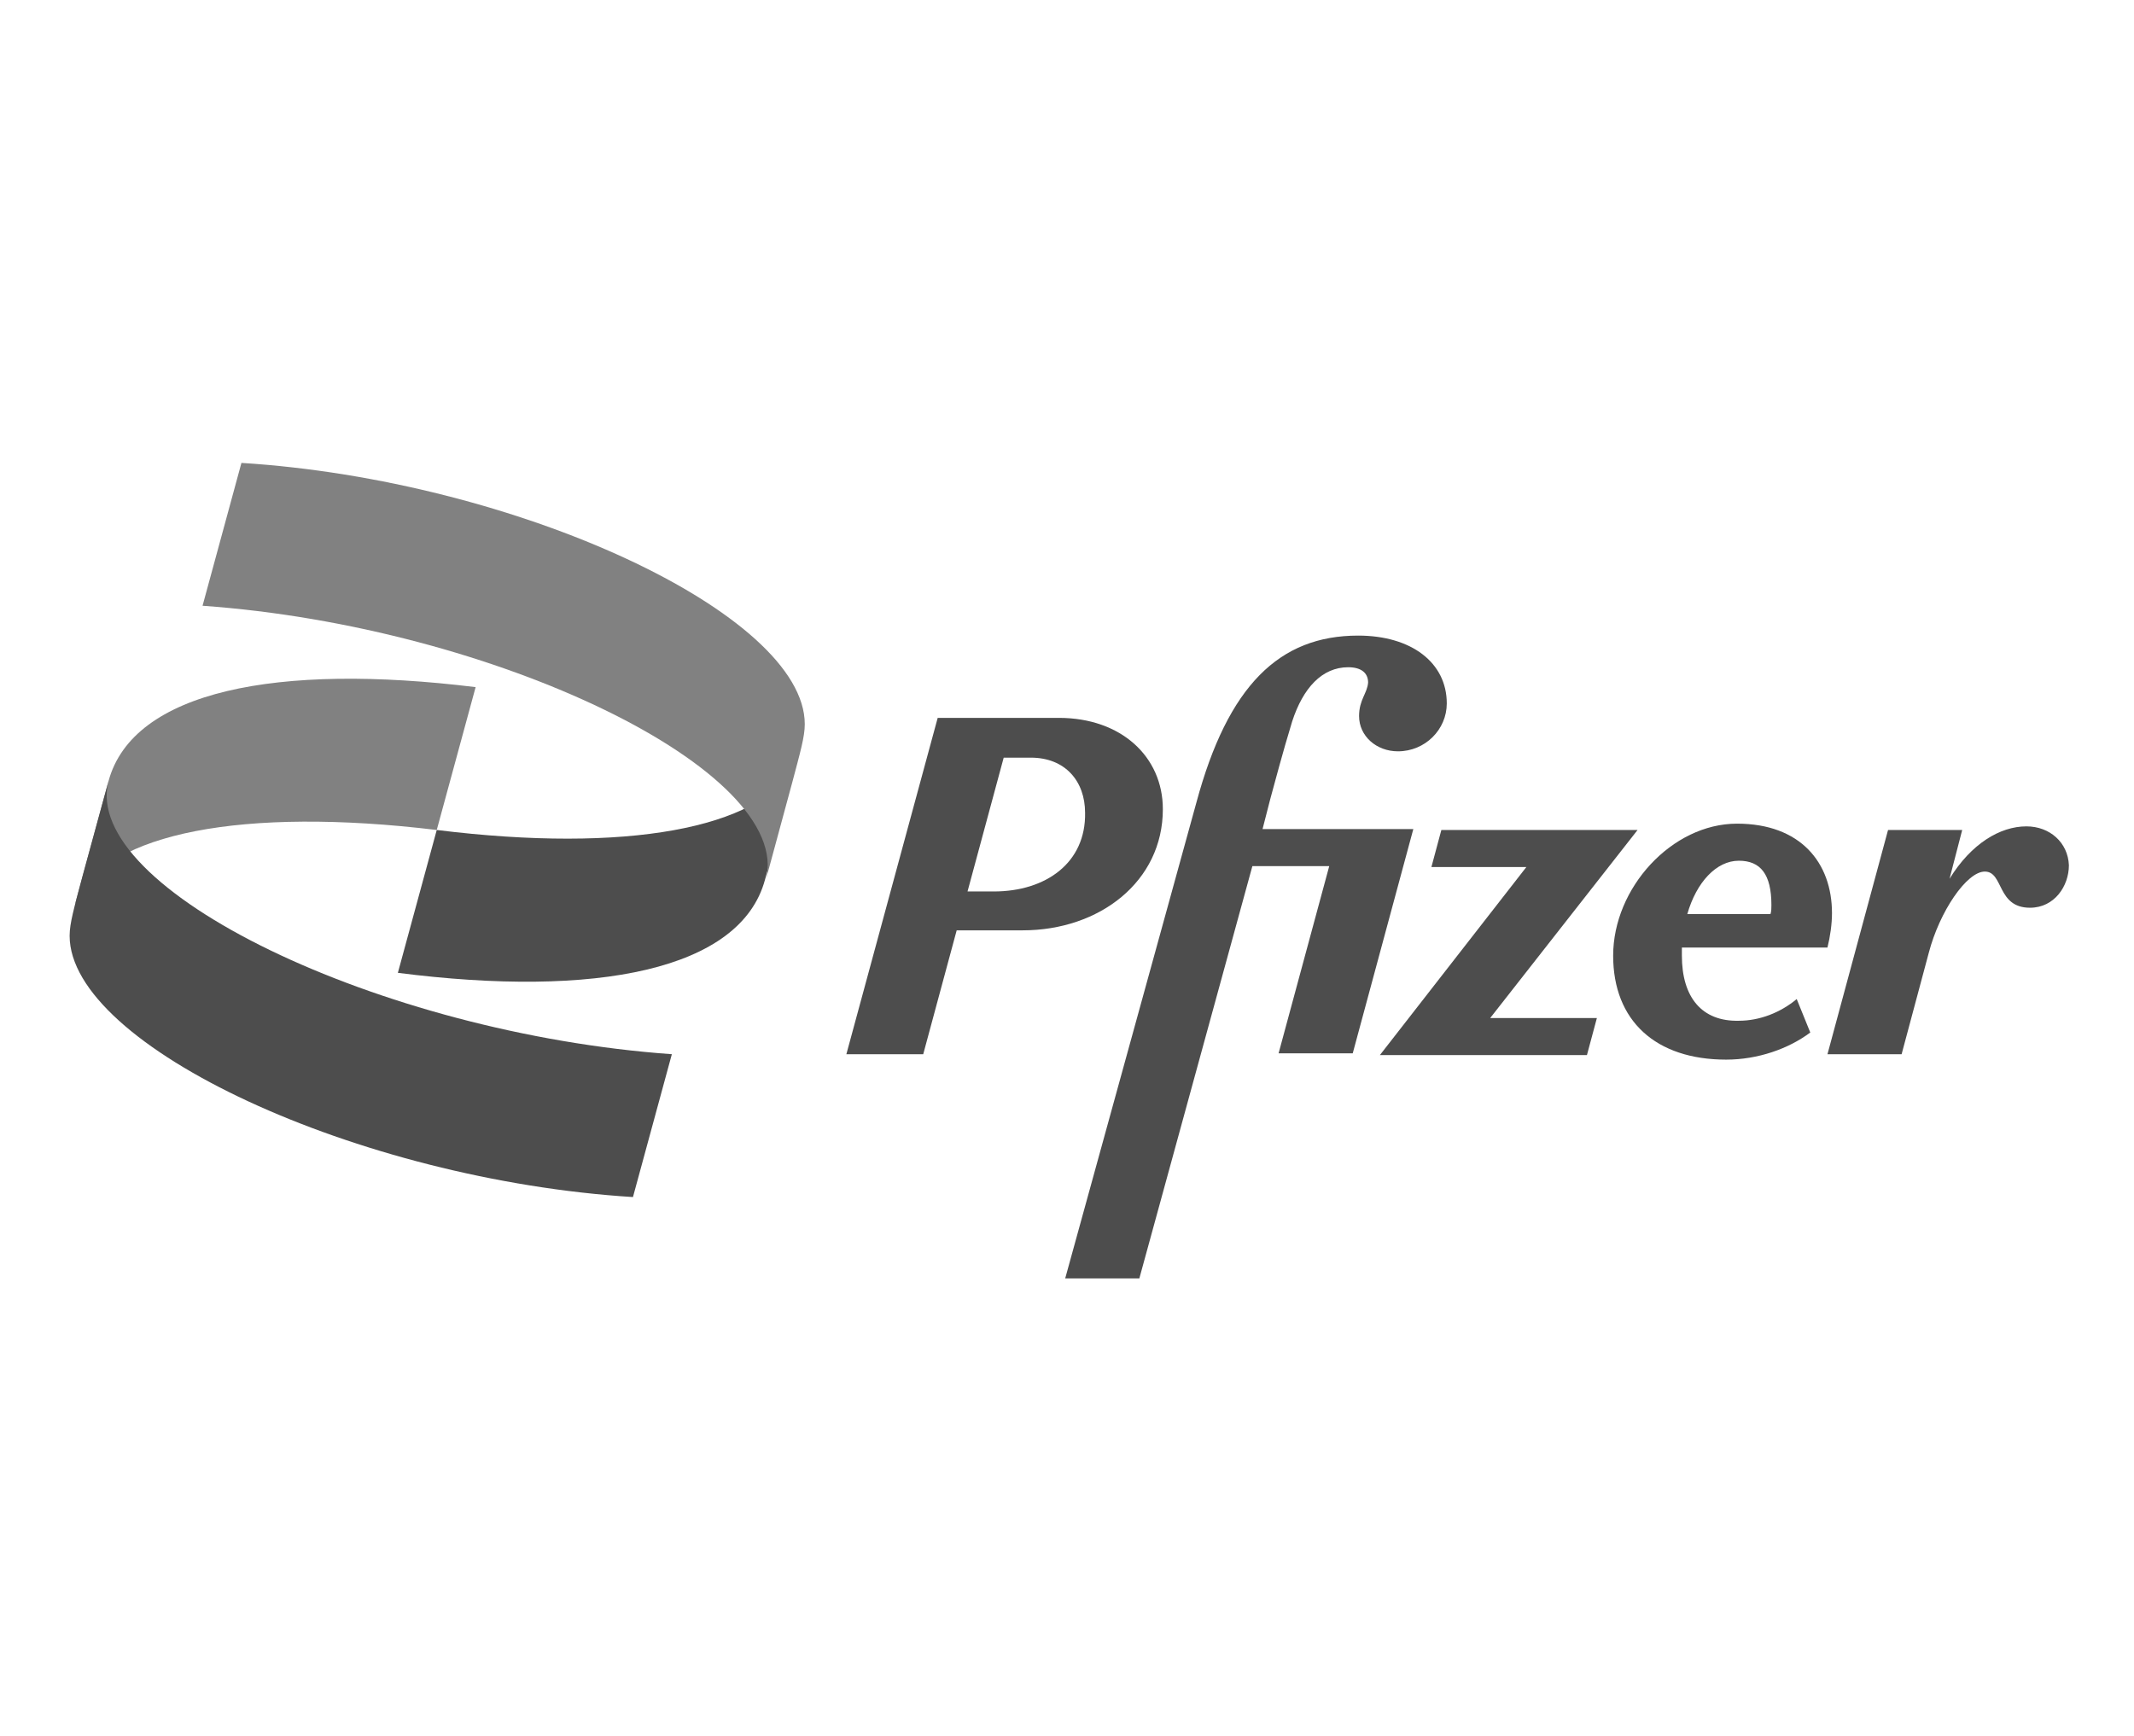
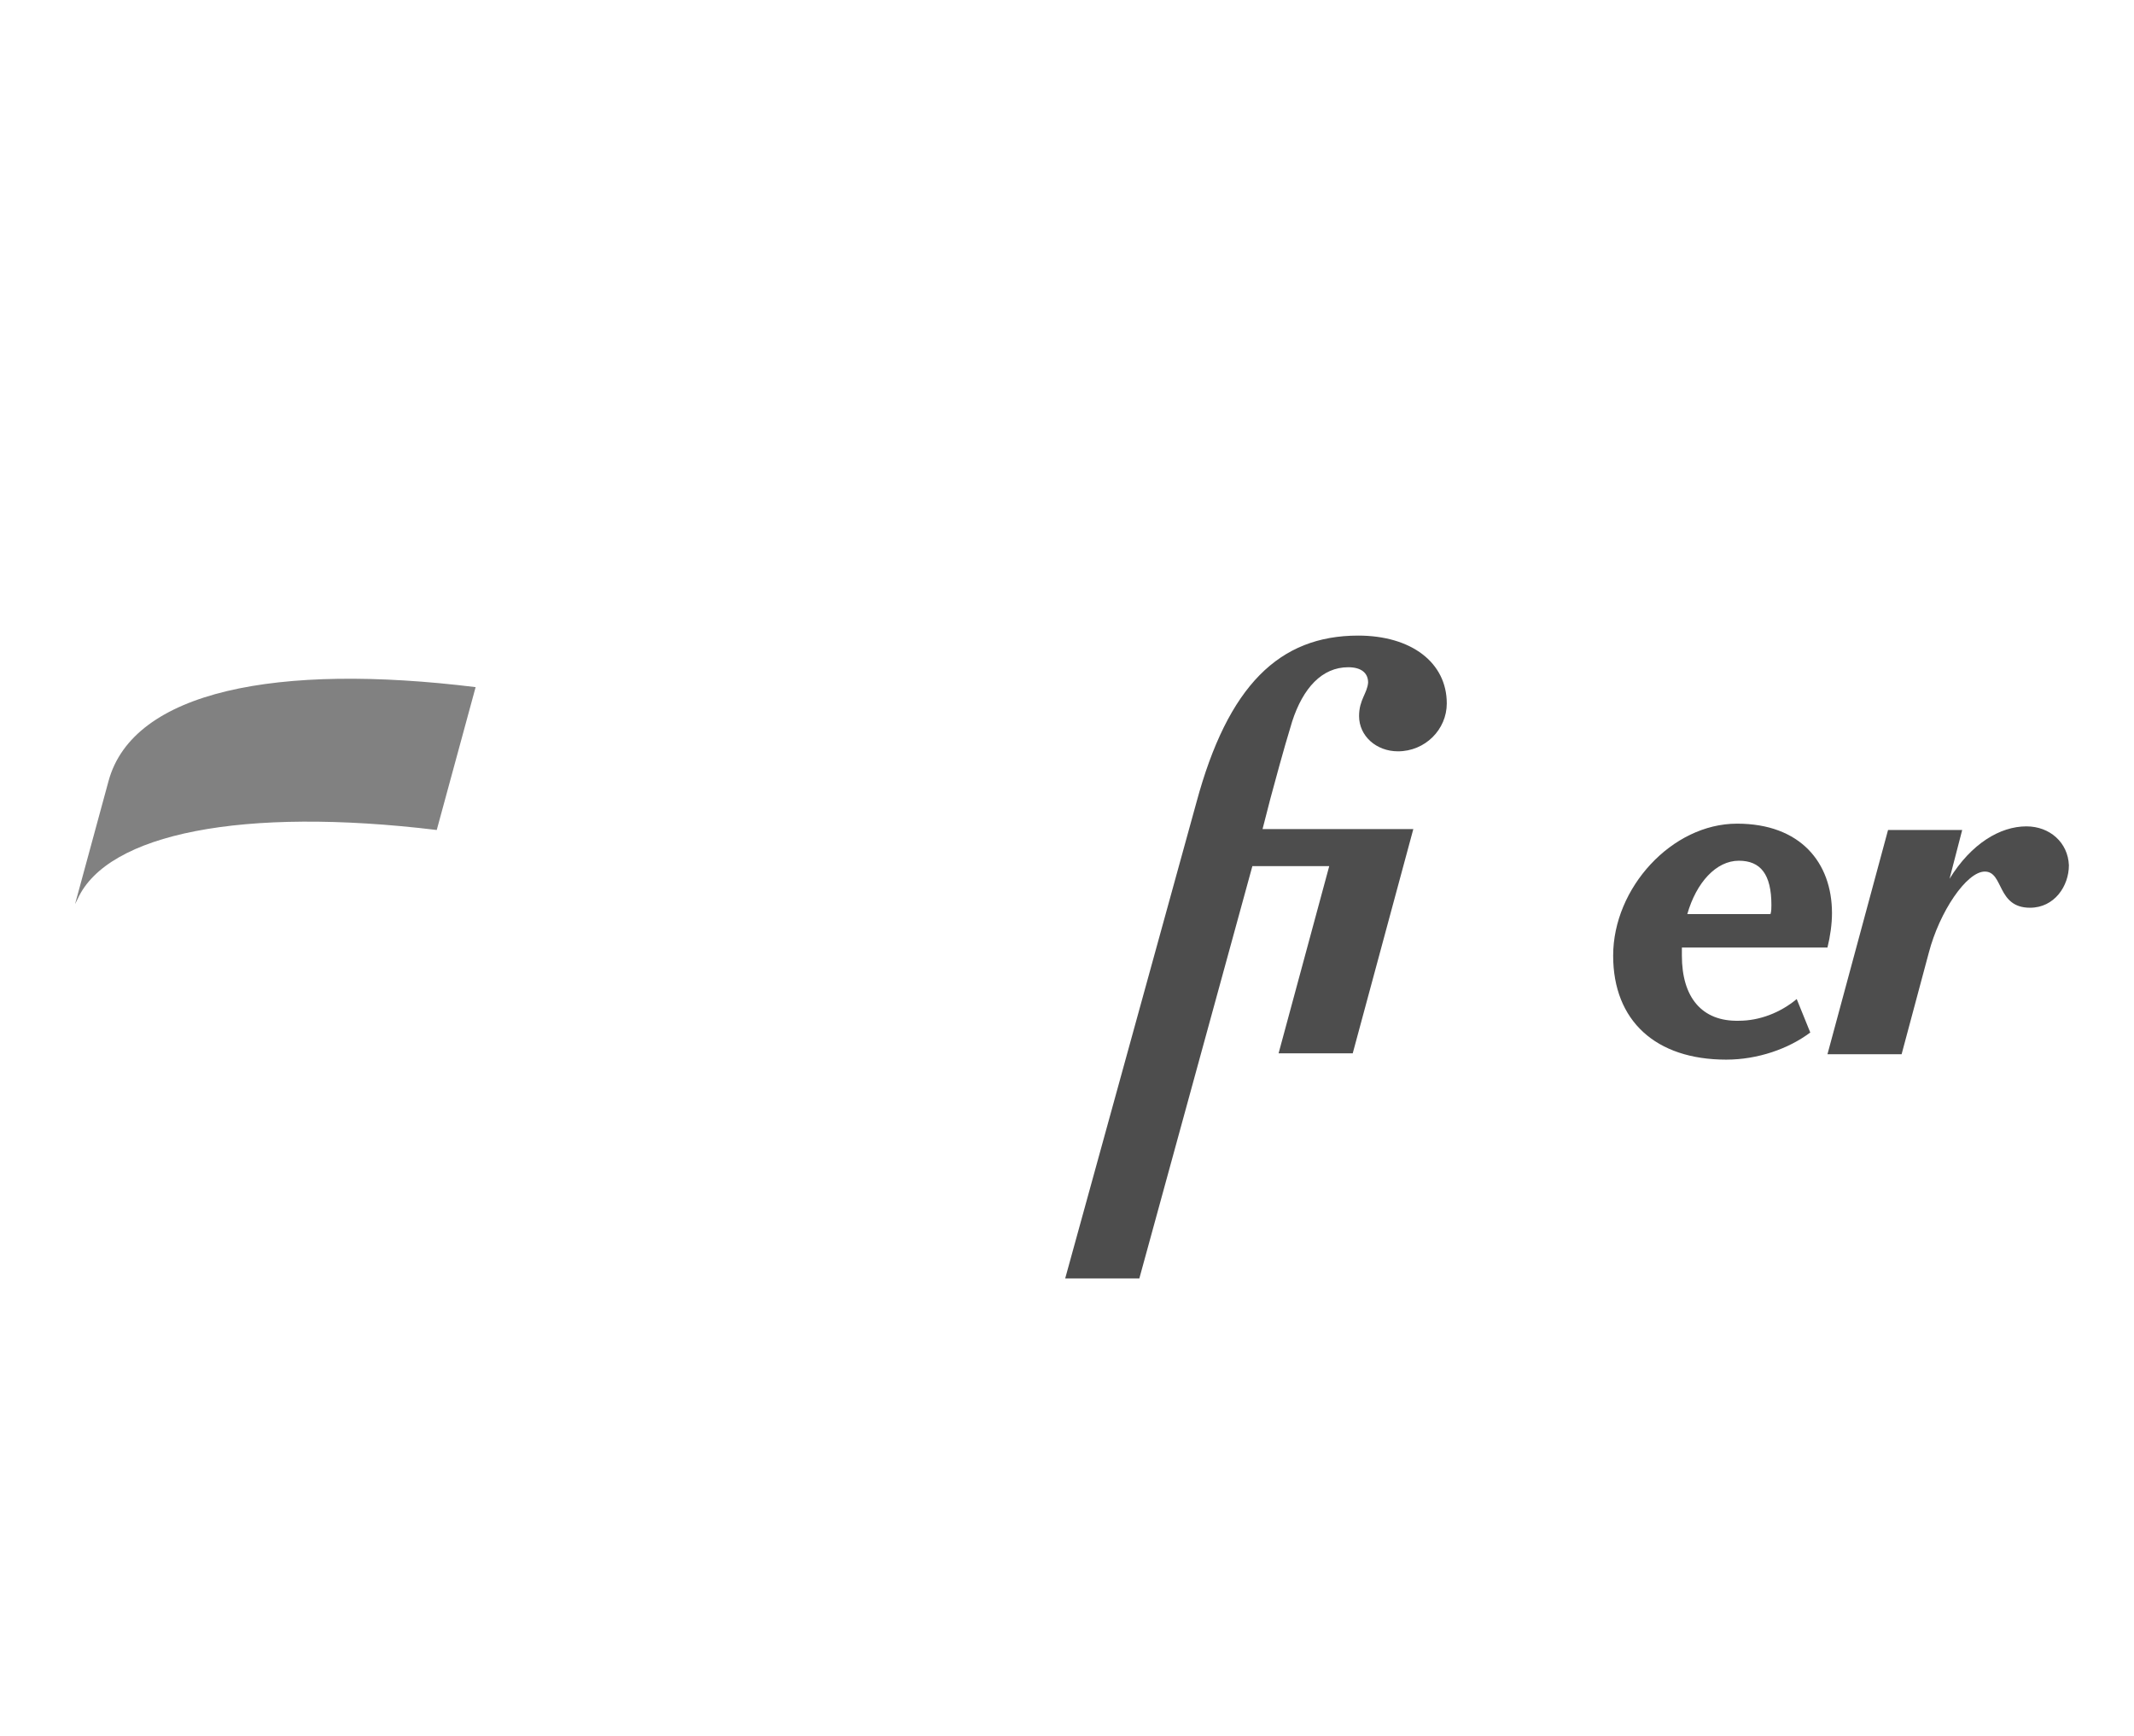
<svg xmlns="http://www.w3.org/2000/svg" version="1.1" id="Layer_1" x="0px" y="0px" viewBox="0 0 236 192" style="enable-background:new 0 0 236 192;" xml:space="preserve">
  <style type="text/css">
	.st0{fill:#818181;}
	.st1{fill:#4D4D4D;}
</style>
  <g id="XMLID_1_">
    <g id="XMLID_145_">
      <path id="XMLID_132_" class="st0" d="M8.3,100c0.1-0.2,0.2-0.4,0.3-0.6c3.3-7.2,18.2-10.2,39.7-7.6l4.3-15.8    C30.7,73.3,14.7,76.4,12,86.4L8.3,100z" />
-       <path id="XMLID_131_" class="st1" d="M88.3,83.6c-0.1,0.4-0.3,0.8-0.5,1.2c-3.8,6.8-18.5,9.6-39.5,7L44,107.6    c21.9,2.8,37.9-0.3,40.6-10.3L88.3,83.6z" />
-       <path id="XMLID_130_" class="st0" d="M22.4,67c32.4,2.3,65.4,18.3,62.3,30.3l2.9-10.7c0.9-3.4,1.4-5.1,1.4-6.5    c0-12.2-31.9-27-62.3-28.9L22.4,67z" />
-       <path id="XMLID_129_" class="st1" d="M74.3,116.6C42,114.3,8.9,98.3,12,86.4L9.1,97c-0.9,3.4-1.4,5.1-1.4,6.5    c0,12.2,31.9,27,62.3,28.9L74.3,116.6z" />
    </g>
    <g id="XMLID_135_">
-       <path id="XMLID_142_" class="st1" d="M192.3,112.9c-4.1,0.1-6.3-2.6-6.3-7.2c0-0.3,0-0.6,0-0.9h16.1c0.3-1.2,0.5-2.6,0.5-3.8    c0-5.6-3.5-9.9-10.5-9.9c-7.2,0-13.7,7.1-13.7,14.6c0,7.2,4.7,11.5,12.5,11.5c3.5,0,6.9-1.2,9.3-3l-1.5-3.7    C196.9,112,194.6,112.9,192.3,112.9z M192.3,95.2c2.4,0,3.6,1.5,3.6,4.9c0,0.3,0,0.7-0.1,1h-9.2C187.6,97.6,189.8,95.2,192.3,95.2    z" />
-       <path id="XMLID_139_" class="st1" d="M128.6,89.5c0-5.8-4.6-10.1-11.5-10.1h-13.4l-10.1,37.2h8.5l3.7-13.7h7.3    C121.6,102.9,128.6,97.5,128.6,89.5z M109.9,98.6H107l4-14.8h3c3.8,0,6,2.6,6,6.1C120.1,95.4,115.7,98.6,109.9,98.6z" />
+       <path id="XMLID_142_" class="st1" d="M192.3,112.9c-4.1,0.1-6.3-2.6-6.3-7.2c0-0.3,0-0.6,0-0.9h16.1c0.3-1.2,0.5-2.6,0.5-3.8    c0-5.6-3.5-9.9-10.5-9.9c-7.2,0-13.7,7.1-13.7,14.6c0,7.2,4.7,11.5,12.5,11.5c3.5,0,6.9-1.2,9.3-3l-1.5-3.7    C196.9,112,194.6,112.9,192.3,112.9M192.3,95.2c2.4,0,3.6,1.5,3.6,4.9c0,0.3,0,0.7-0.1,1h-9.2C187.6,97.6,189.8,95.2,192.3,95.2    z" />
      <path id="XMLID_124_" class="st1" d="M139.6,91.8l0.9-3.5c0.5-1.8,1.3-4.9,2.4-8.5c1.2-3.7,3.3-6,6.2-6c1.4,0,2.2,0.6,2.2,1.7    c-0.1,1.2-1,1.9-1,3.7c0,2.2,1.9,3.9,4.3,3.9c3,0,5.4-2.4,5.4-5.3c0-4.5-3.9-7.5-9.8-7.5c-8.7,0-14.4,5.5-17.9,18.5l-14.5,52.6    h8.2l12.5-45.6h8.5l-5.6,20.7h8.2l6.7-24.8H139.6z" />
-       <polygon id="XMLID_133_" class="st1" points="181.1,91.8 159.4,91.8 158.3,95.9 168.8,95.9 152.6,116.7 175.5,116.7 176.6,112.6     164.8,112.6   " />
      <path id="XMLID_134_" class="st1" d="M224.1,91.4c-2.9,0-6.1,1.9-8.5,5.8l1.4-5.4h-8.2l-6.7,24.8h8.2l3-11.2c1.2-4.6,4.2-9,6.2-9    c2.1,0,1.3,4,5,4c2.7,0,4.3-2.4,4.3-4.7C228.7,93.2,226.7,91.4,224.1,91.4z" />
    </g>
  </g>
</svg>